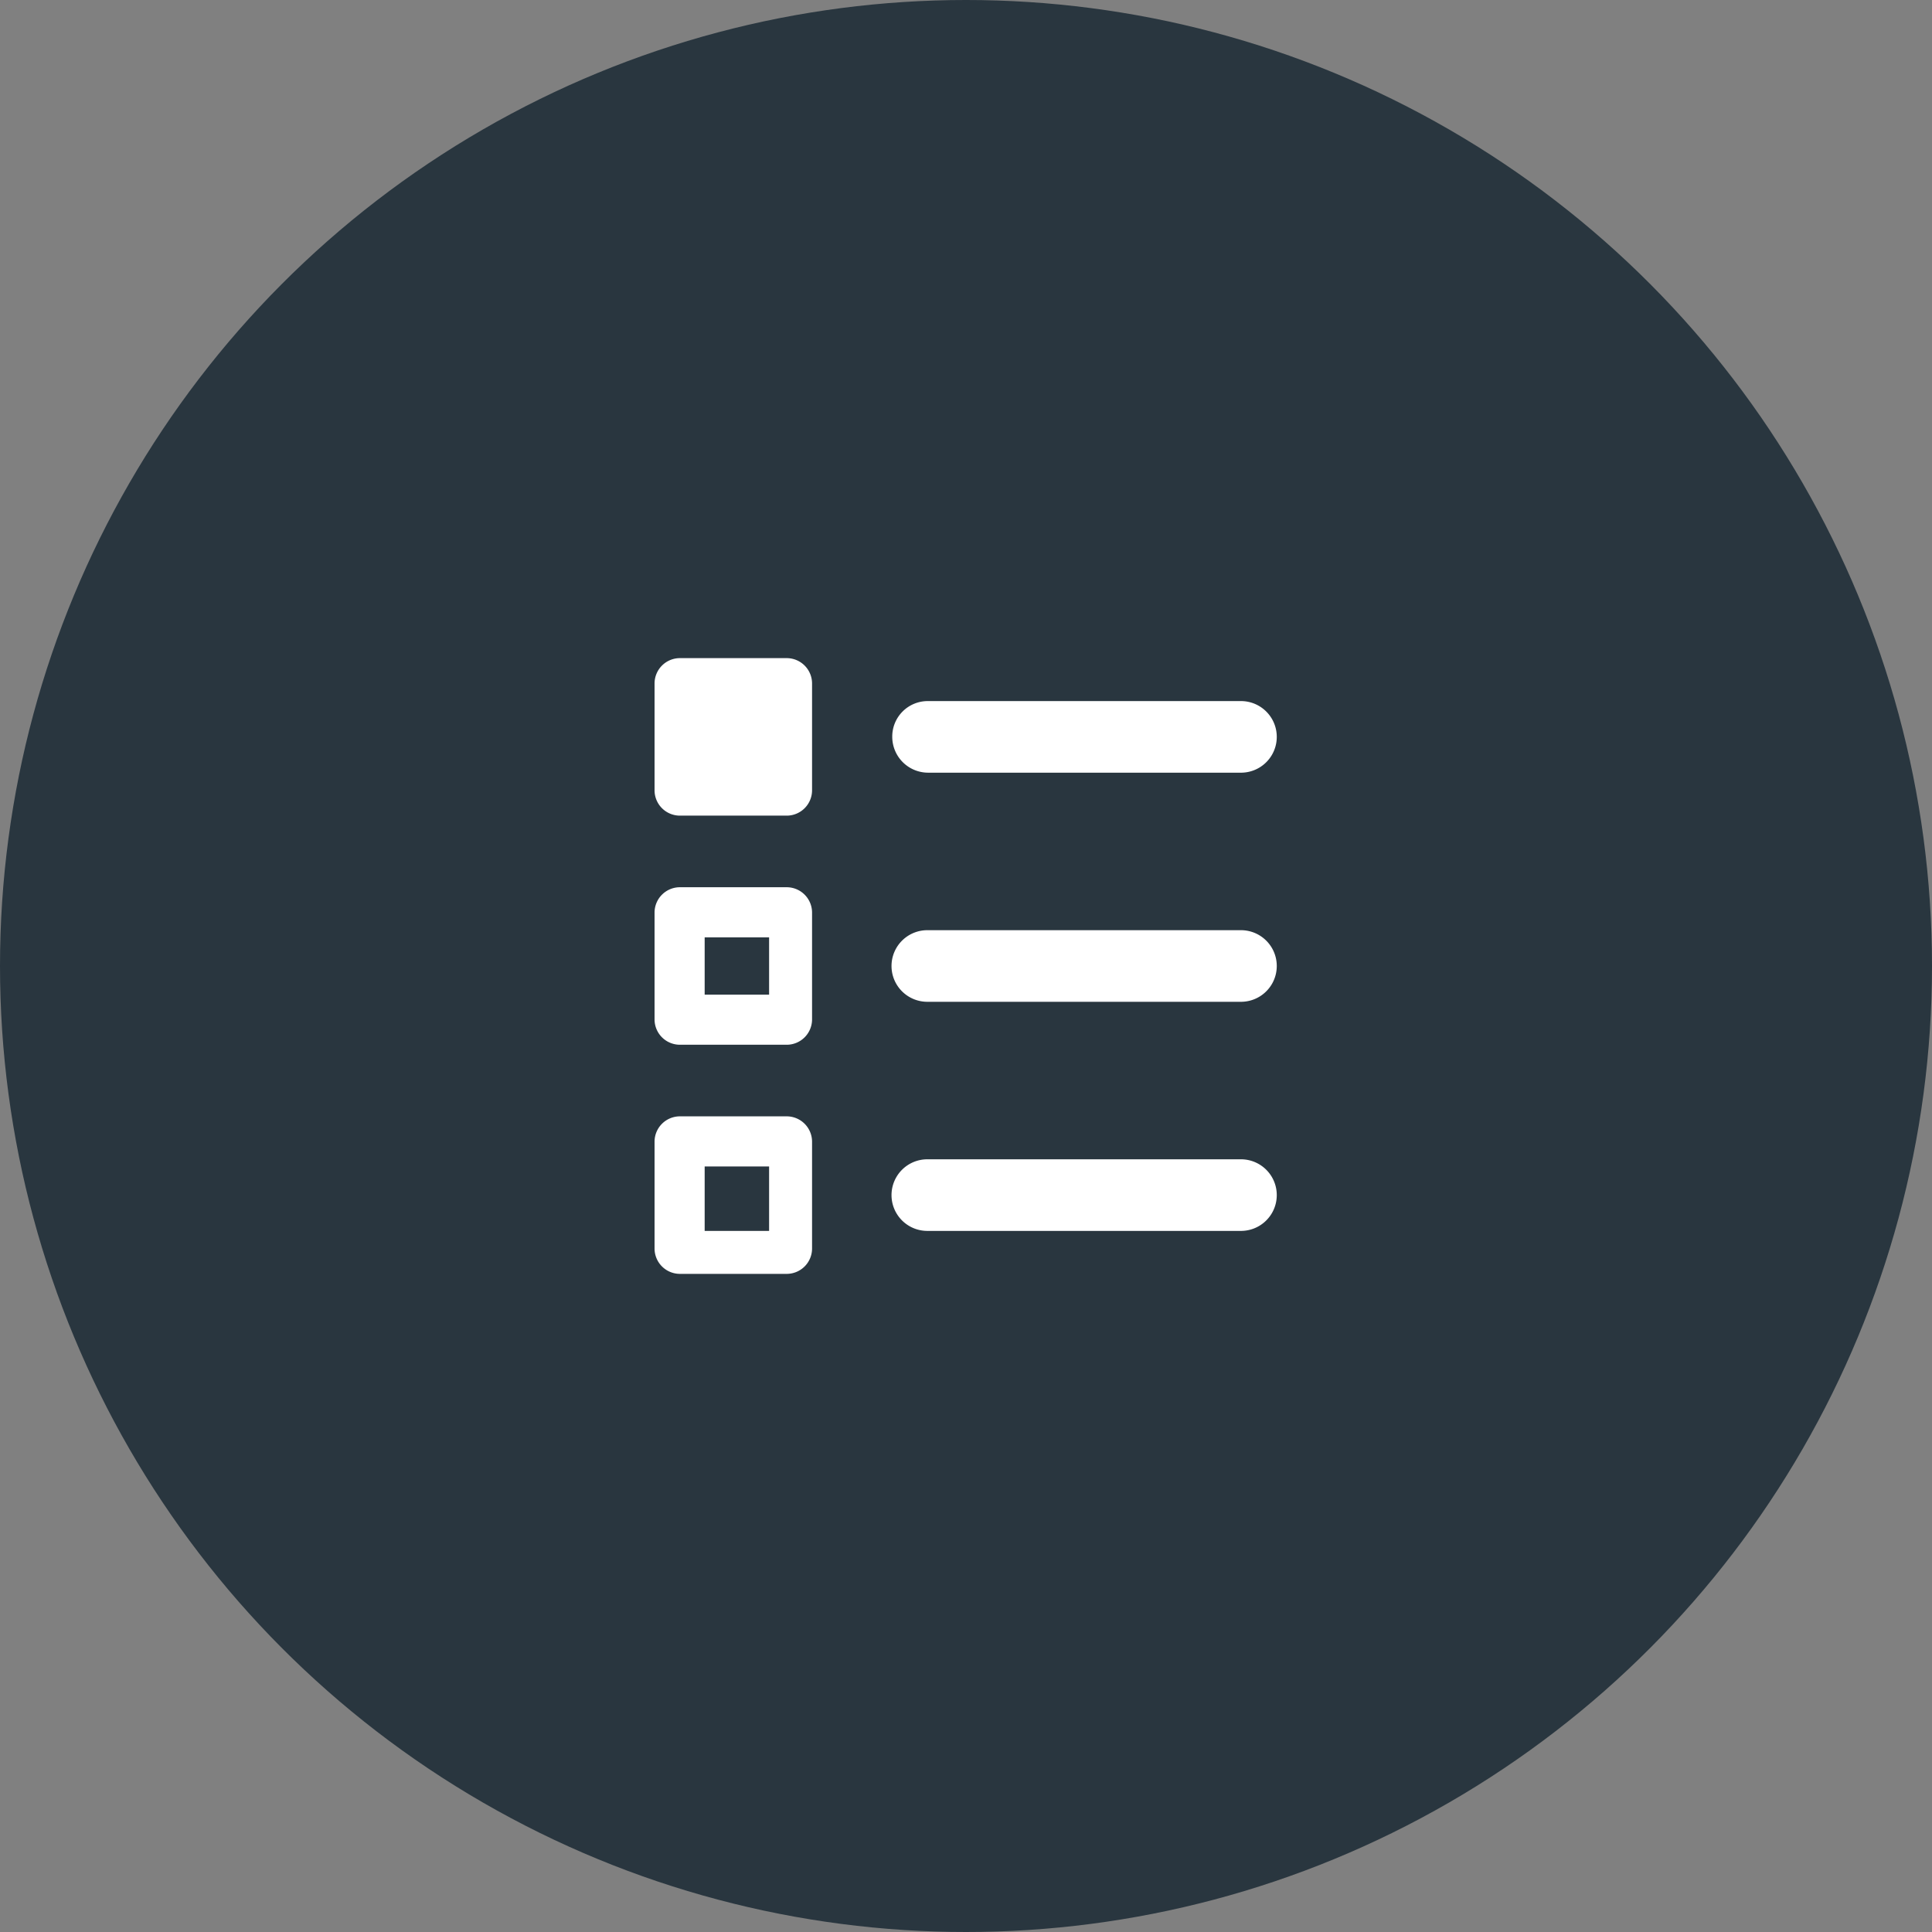
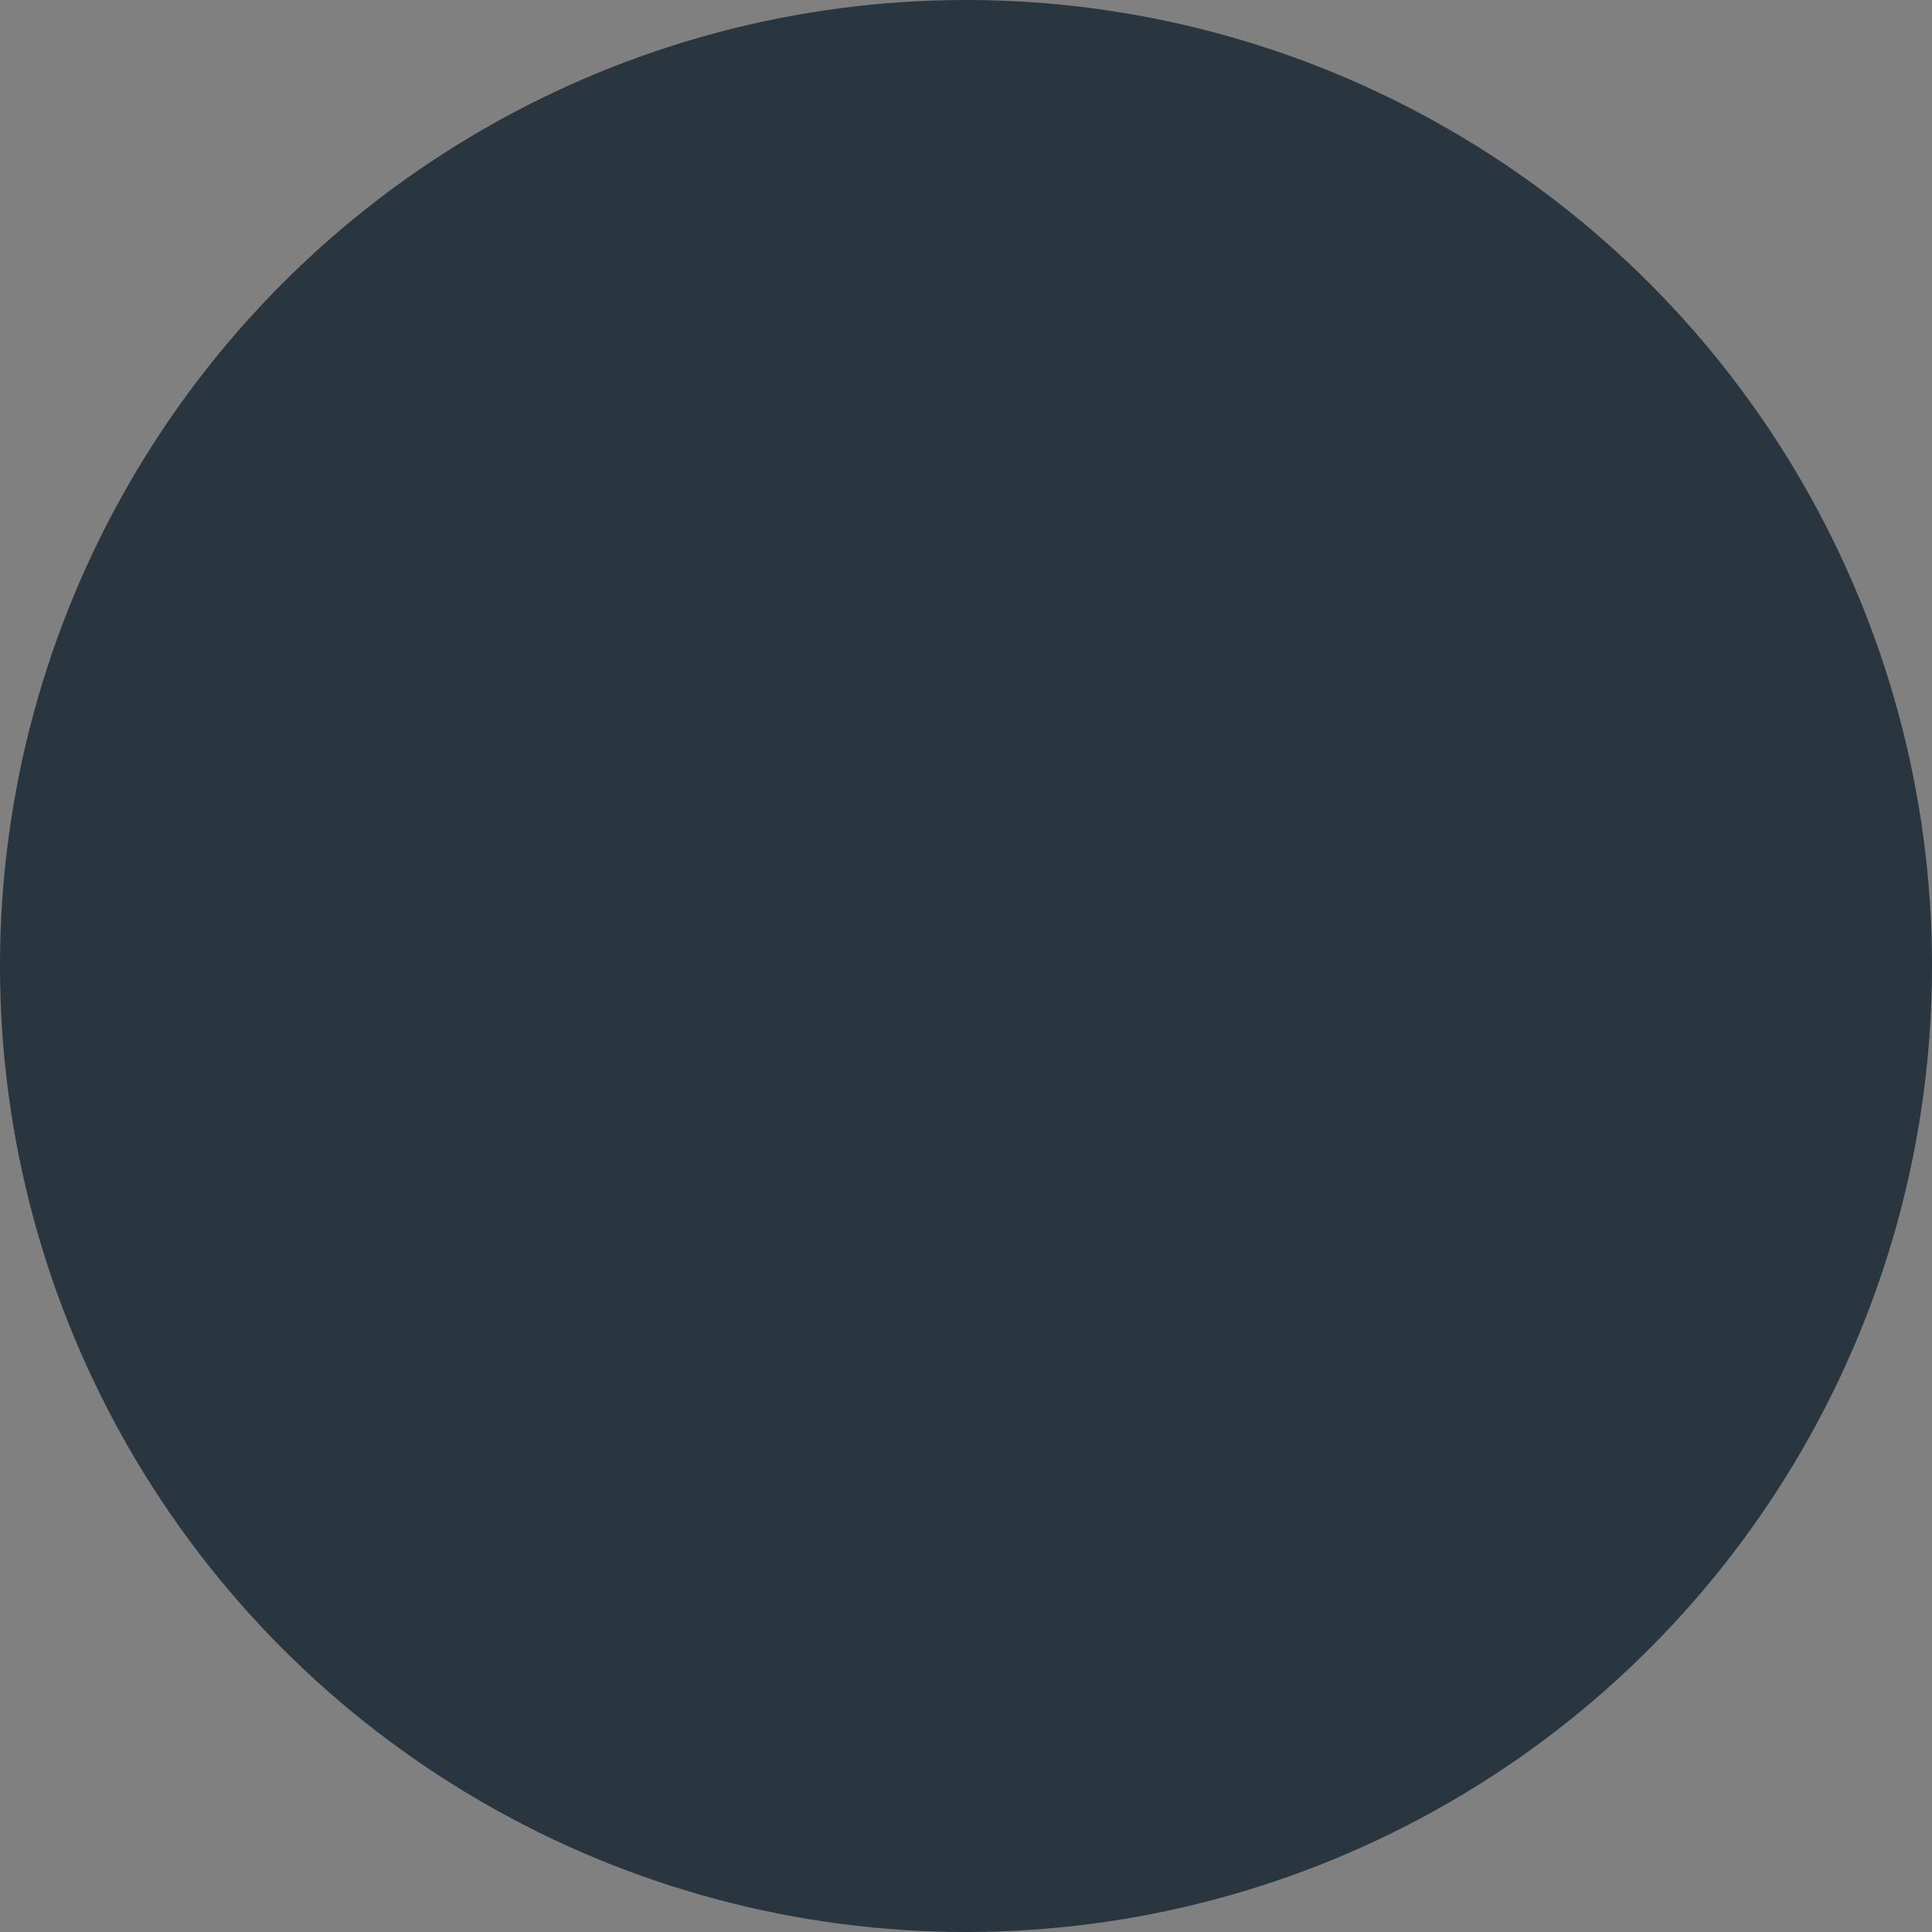
<svg xmlns="http://www.w3.org/2000/svg" width="128" height="128" viewBox="0 0 128 128">
  <rect x="0" y="0" width="128" height="128" fill="#808080" stroke="none" />
  <g transform="translate(-561 -1238)">
    <circle cx="64" cy="64" r="64" transform="translate(561 1238)" fill="#29363f" />
-     <path d="M18.748,8.218A2.349,2.349,0,0,1,21.12,5.846H41.9a2.372,2.372,0,0,1,0,4.743H21.12A2.379,2.379,0,0,1,18.748,8.218ZM41.9,21.025H21.12a2.372,2.372,0,1,0,0,4.743H41.9a2.372,2.372,0,0,0,0-4.743Zm0,15.179H21.12a2.372,2.372,0,1,0,0,4.743H41.9a2.372,2.372,0,0,0,0-4.743ZM13.435,4.66A1.681,1.681,0,0,0,11.775,3H4.66A1.681,1.681,0,0,0,3,4.66v7.115a1.681,1.681,0,0,0,1.66,1.66h7.115a1.681,1.681,0,0,0,1.66-1.66Zm0,22.294a1.681,1.681,0,0,1-1.66,1.66H4.66A1.681,1.681,0,0,1,3,26.954V19.839a1.681,1.681,0,0,1,1.66-1.66h7.115a1.681,1.681,0,0,1,1.66,1.66ZM10.589,21.5H6.32v3.795h4.269Zm2.846,20.634a1.681,1.681,0,0,1-1.66,1.66H4.66A1.681,1.681,0,0,1,3,42.133V35.018a1.681,1.681,0,0,1,1.66-1.66h7.115a1.681,1.681,0,0,1,1.66,1.66Zm-2.846-5.455H6.32v4.269h4.269Z" transform="translate(601.366 1278.603)" fill="#fff" />
  </g>
</svg>